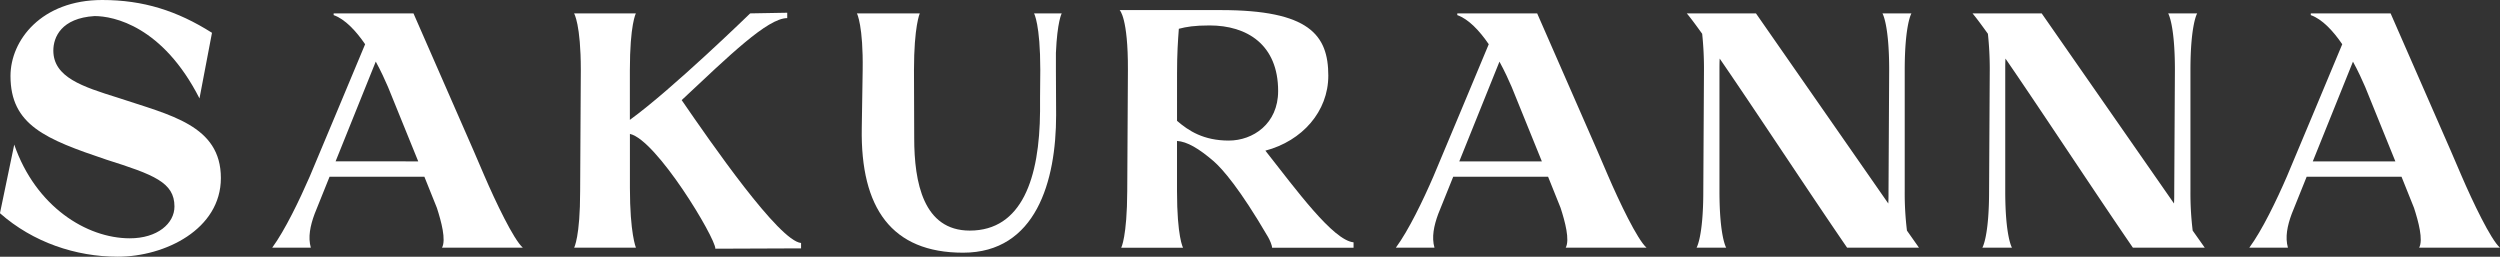
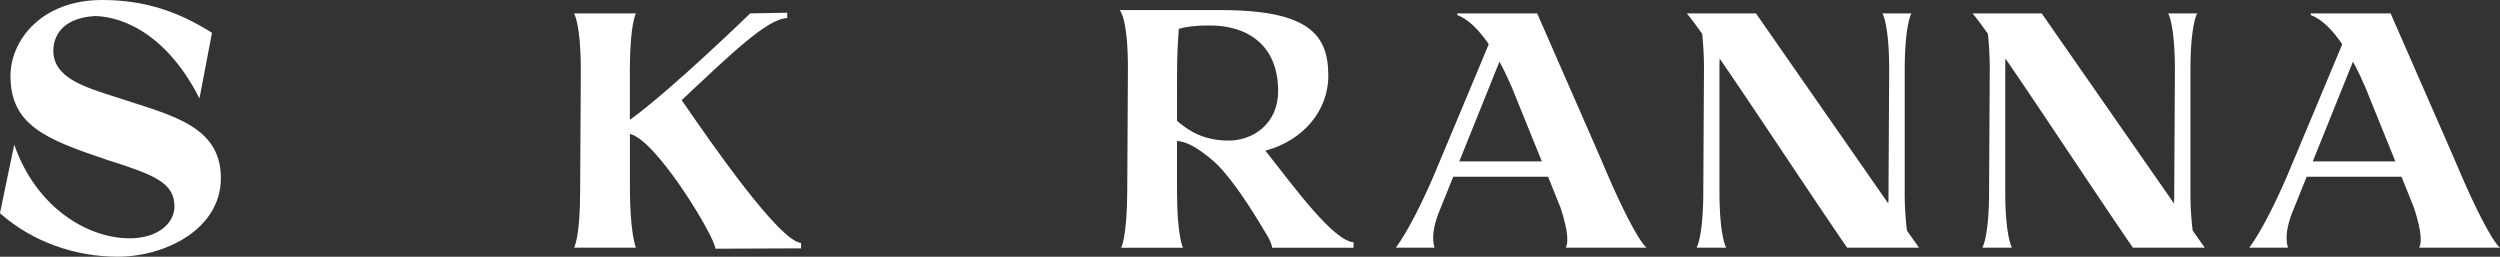
<svg xmlns="http://www.w3.org/2000/svg" viewBox="0 0 1856.22 190.6" data-name="Layer 1" id="Layer_1">
  <rect x="0" y="0" width="1856.22" height="190.6" fill="#333333" stroke="none" />
  <defs>
    <style>.cls-1{fill:#fff;}.cls-2{fill:none;}</style>
  </defs>
  <path d="M75.88,0c30.49,0,55.67,8,81.52,24.35l-9.28,48.71C120.78,19.38,84.33,11.93,70.25,11.93,45.56,13.42,39.6,27.59,39.6,37.53c0,19.87,21.7,26.83,47.88,35C126.25,85.48,164,92.94,164,132.2c0,38-41.42,58.4-76.55,58.4-31.15,0-63-10.68-87.48-32.3l10.6-50.94c15.91,46,53.68,69.58,85.83,69.58,20.38,0,33.13-10.94,33.13-23.61,0-17.89-15.24-23.61-50.53-34.79C34,103.38,7.79,92.94,7.79,56.41,7.79,29.82,30.82,0,75.88,0Z" class="cls-1" />
-   <path d="M230,131c13.76-32.55,27.34-65.35,41.1-98.16-6.8-9.94-14.92-18.63-23.37-21.62V9.94H307l44.4,101.39,8.12,18.89c8.45,19.63,21.87,47.71,28.66,53.67h-60c3.14-5.71-.5-19.38-3.81-29.57l-9.28-23.11H244.7L233.6,158.8c-3.31,8.94-5,17.39-2.82,25.09H202.12C211.56,171,222.33,148.61,230,131Zm80.53-11.18L288.11,64.61c-2.15-5-5.3-11.93-9.11-18.88l-29.82,74.05Z" class="cls-1" />
  <path d="M594.78,180.41v4l-63.62.25c0-8.2-43.58-80.77-63.46-85.24v40c0,34.05,4.47,44.48,4.47,44.48H426.28s4.47-7.95,4.47-42l.5-89.95c0-34-5-42-5-42h45.89s-4.47,8-4.47,42.25V89C499,66.35,557,9.94,557,9.94l27.51-.49v4c-14.58,0-43.08,27.83-78.37,60.88C528.18,106.36,578.38,178.92,594.78,180.41Z" class="cls-1" />
-   <path d="M784,52.19l.16,33.29c0,49-14.91,102.14-69.09,102.14-53,0-76.21-33.05-75.22-92.44l.67-43c.49-32.81-4.15-42.25-4.31-42.25h46.72s-4.31,9.44-4.31,42.25l.17,50.44c0,32.81,6.79,68.59,41.25,68.59,38.77,0,51.86-39,52.19-88.72V72.31l.17-20.37c0-34-4.64-42-4.64-42h20.55S785,15.9,784,39.26Z" class="cls-1" />
  <path d="M1005,179.92v4H944.51c0-1.74-1.82-6-3-7.95-21-36-33.8-50.44-40.26-56.16-11.27-9.69-19.88-14.66-27.34-15.16v37.27c0,34.05,4.48,42,4.48,42h-45.9s4.31-7.95,4.47-42l.5-89.95c.17-39-6.13-44.48-6.13-44.48h75.06c65.61,0,79.86,18.38,79.86,48.7,0,26.59-19.39,48.46-46.73,55.67C962.41,140.9,989.75,178.42,1005,179.92ZM873.93,89.71c8.62,7.46,19.72,14.66,38.44,14.66C930.26,104.37,949,92,949,67.59c0-34.54-23.2-48.7-50.87-48.7-11.26,0-17.23,1-22.86,2.48-.66,9-1.33,18.14-1.33,33.3Z" class="cls-1" />
  <path d="M1064.29,131c13.75-32.55,27.34-65.35,41.09-98.16-6.79-9.94-14.91-18.63-23.36-21.62V9.94h59.31l44.41,101.39,8.12,18.89c8.44,19.63,21.86,47.71,28.66,53.67h-60c3.15-5.71-.5-19.38-3.81-29.57l-9.28-23.11H1079l-11.11,27.59c-3.31,8.94-5,17.39-2.81,25.09h-28.67C1045.9,171,1056.67,148.61,1064.29,131Zm80.52-11.18-22.37-55.17c-2.15-5-5.3-11.93-9.11-18.88l-29.82,74.05Z" class="cls-1" />
  <path d="M1424.81,183.89h-53.36c-29-42.24-67.6-101.14-94.6-140.4-.17,2.73-.17,5.71-.17,8.7v89.7c0,34.05,5,42,5,42h-22s5-7.95,5-42l.5-89.95a249.23,249.23,0,0,0-1.33-26.84c-4.47-6.21-8.28-11.43-11.43-15.16h51.36l98.25,141.15c.17-2.73.17-6,.17-9.2l.49-89.95c0-34-5-42-5-42h21.54s-5,8-5,42.25v89.7a228.35,228.35,0,0,0,1.66,29.33Z" class="cls-1" />
  <path d="M1637,183.89h-53.36c-29-42.24-67.6-101.14-94.6-140.4-.17,2.73-.17,5.71-.17,8.7v89.7c0,34.05,5,42,5,42h-22s5-7.95,5-42l.5-89.95A249.23,249.23,0,0,0,1476,25.1c-4.47-6.21-8.29-11.43-11.43-15.16h51.36l98.25,141.15c.17-2.73.17-6,.17-9.2l.49-89.95c0-34-5-42-5-42h21.54s-5,8-5,42.25v89.7a228.35,228.35,0,0,0,1.66,29.33Z" class="cls-1" />
  <path d="M1698,131c13.75-32.55,27.34-65.35,41.09-98.16-6.79-9.94-14.91-18.63-23.36-21.62V9.94H1775l44.4,101.39,8.12,18.89c8.45,19.63,21.87,47.71,28.66,53.67h-60c3.14-5.71-.5-19.38-3.82-29.57l-9.27-23.11h-70.42l-11.1,27.59c-3.31,8.94-5,17.39-2.82,25.09h-28.66C1679.6,171,1690.37,148.61,1698,131Zm80.53-11.18-22.37-55.17c-2.15-5-5.3-11.93-9.11-18.88l-29.83,74.05Z" class="cls-1" />
-   <path d="M75.88,0c30.49,0,55.67,8,81.52,24.35l-9.28,48.71C120.78,19.38,84.33,11.93,70.25,11.93,45.56,13.42,39.6,27.59,39.6,37.53c0,19.87,21.7,26.83,47.88,35C126.25,85.48,164,92.94,164,132.2c0,38-41.42,58.4-76.55,58.4-31.15,0-63-10.68-87.48-32.3l10.6-50.94c15.91,46,53.68,69.58,85.83,69.58,20.38,0,33.13-10.94,33.13-23.61,0-17.89-15.24-23.61-50.53-34.79C34,103.38,7.79,92.94,7.79,56.41,7.79,29.82,30.82,0,75.88,0Z" class="cls-2" />
  <path d="M230,131c13.76-32.55,27.34-65.35,41.1-98.16-6.8-9.94-14.92-18.63-23.37-21.62V9.94H307l44.4,101.39,8.12,18.89c8.45,19.63,21.87,47.71,28.66,53.67h-60c3.14-5.71-.5-19.38-3.81-29.57l-9.28-23.11H244.7L233.6,158.8c-3.31,8.94-5,17.39-2.82,25.09H202.12C211.56,171,222.33,148.61,230,131Zm80.53-11.18L288.11,64.61c-2.15-5-5.3-11.93-9.11-18.88l-29.82,74.05Z" class="cls-2" />
-   <path d="M594.78,180.41v4l-63.62.25c0-8.2-43.58-80.77-63.46-85.24v40c0,34.05,4.47,44.48,4.47,44.48H426.28s4.47-7.95,4.47-42l.5-89.95c0-34-5-42-5-42h45.89s-4.47,8-4.47,42.25V89C499,66.35,557,9.94,557,9.94l27.51-.49v4c-14.58,0-43.08,27.83-78.37,60.88C528.18,106.36,578.38,178.92,594.78,180.41Z" class="cls-2" />
  <path d="M784,52.19l.16,33.29c0,49-14.91,102.14-69.09,102.14-53,0-76.21-33.05-75.22-92.44l.67-43c.49-32.81-4.15-42.25-4.31-42.25h46.72s-4.31,9.44-4.31,42.25l.17,50.44c0,32.81,6.79,68.59,41.25,68.59,38.77,0,51.86-39,52.19-88.72V72.31l.17-20.37c0-34-4.64-42-4.64-42h20.55S785,15.9,784,39.26Z" class="cls-2" />
-   <path d="M1005,179.92v4H944.51c0-1.74-1.82-6-3-7.95-21-36-33.8-50.44-40.26-56.16-11.27-9.69-19.88-14.66-27.34-15.16v37.27c0,34.05,4.48,42,4.48,42h-45.9s4.31-7.95,4.47-42l.5-89.95c.17-39-6.13-44.48-6.13-44.48h75.06c65.61,0,79.86,18.38,79.86,48.7,0,26.59-19.39,48.46-46.73,55.67C962.41,140.9,989.75,178.42,1005,179.92ZM873.93,89.71c8.62,7.46,19.72,14.66,38.44,14.66C930.26,104.37,949,92,949,67.59c0-34.54-23.2-48.7-50.87-48.7-11.26,0-17.23,1-22.86,2.48-.66,9-1.33,18.14-1.33,33.3Z" class="cls-2" />
  <path d="M1064.29,131c13.75-32.55,27.34-65.35,41.09-98.16-6.79-9.94-14.91-18.63-23.36-21.62V9.94h59.31l44.41,101.39,8.12,18.89c8.44,19.63,21.86,47.71,28.66,53.67h-60c3.15-5.71-.5-19.38-3.81-29.57l-9.28-23.11H1079l-11.11,27.59c-3.31,8.94-5,17.39-2.81,25.09h-28.67C1045.9,171,1056.67,148.61,1064.29,131Zm80.52-11.18-22.37-55.17c-2.15-5-5.3-11.93-9.11-18.88l-29.82,74.05Z" class="cls-2" />
  <path d="M1424.81,183.89h-53.36c-29-42.24-67.6-101.14-94.6-140.4-.17,2.73-.17,5.71-.17,8.7v89.7c0,34.05,5,42,5,42h-22s5-7.95,5-42l.5-89.95a249.23,249.23,0,0,0-1.33-26.84c-4.47-6.21-8.28-11.43-11.43-15.16h51.36l98.25,141.15c.17-2.73.17-6,.17-9.2l.49-89.95c0-34-5-42-5-42h21.54s-5,8-5,42.25v89.7a228.35,228.35,0,0,0,1.66,29.33Z" class="cls-2" />
  <path d="M1637,183.89h-53.36c-29-42.24-67.6-101.14-94.6-140.4-.17,2.73-.17,5.71-.17,8.7v89.7c0,34.05,5,42,5,42h-22s5-7.95,5-42l.5-89.95A249.23,249.23,0,0,0,1476,25.1c-4.47-6.21-8.29-11.43-11.43-15.16h51.36l98.25,141.15c.17-2.73.17-6,.17-9.2l.49-89.95c0-34-5-42-5-42h21.54s-5,8-5,42.25v89.7a228.35,228.35,0,0,0,1.66,29.33Z" class="cls-2" />
-   <path d="M1698,131c13.75-32.55,27.34-65.35,41.09-98.16-6.79-9.94-14.91-18.63-23.36-21.62V9.94H1775l44.4,101.39,8.12,18.89c8.45,19.63,21.87,47.71,28.66,53.67h-60c3.14-5.71-.5-19.38-3.82-29.57l-9.27-23.11h-70.42l-11.1,27.59c-3.31,8.94-5,17.39-2.82,25.09h-28.66C1679.6,171,1690.37,148.61,1698,131Zm80.53-11.18-22.37-55.17c-2.15-5-5.3-11.93-9.11-18.88l-29.83,74.05Z" class="cls-2" />
+   <path d="M1698,131c13.75-32.55,27.34-65.35,41.09-98.16-6.79-9.94-14.91-18.63-23.36-21.62H1775l44.4,101.39,8.12,18.89c8.45,19.63,21.87,47.71,28.66,53.67h-60c3.14-5.71-.5-19.38-3.82-29.57l-9.27-23.11h-70.42l-11.1,27.59c-3.31,8.94-5,17.39-2.82,25.09h-28.66C1679.6,171,1690.37,148.61,1698,131Zm80.53-11.18-22.37-55.17c-2.15-5-5.3-11.93-9.11-18.88l-29.83,74.05Z" class="cls-2" />
</svg>